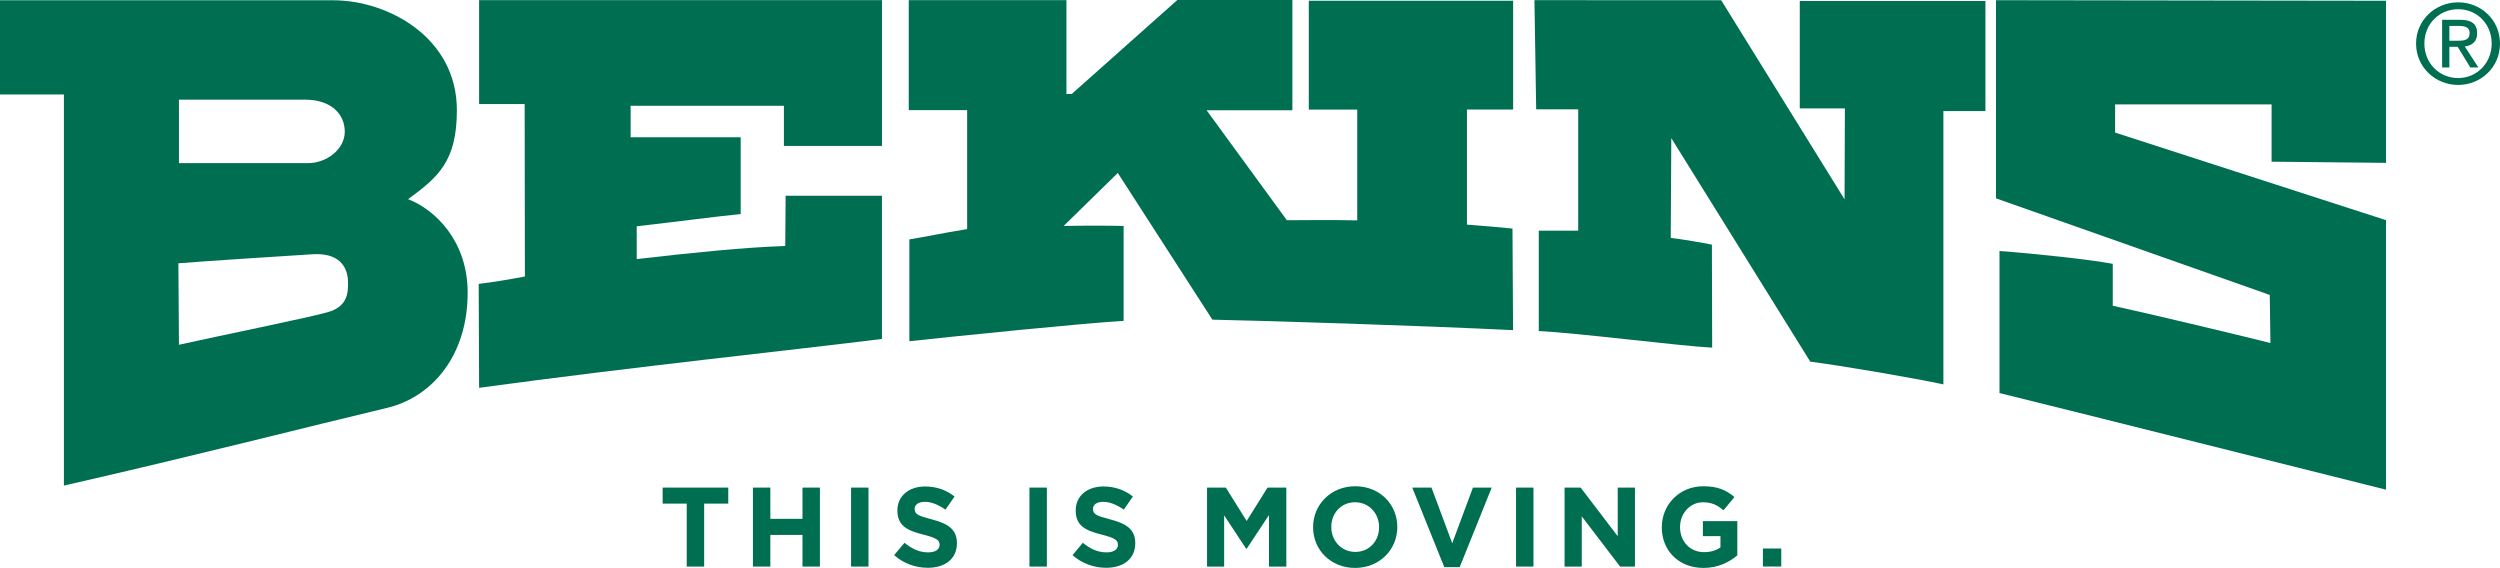
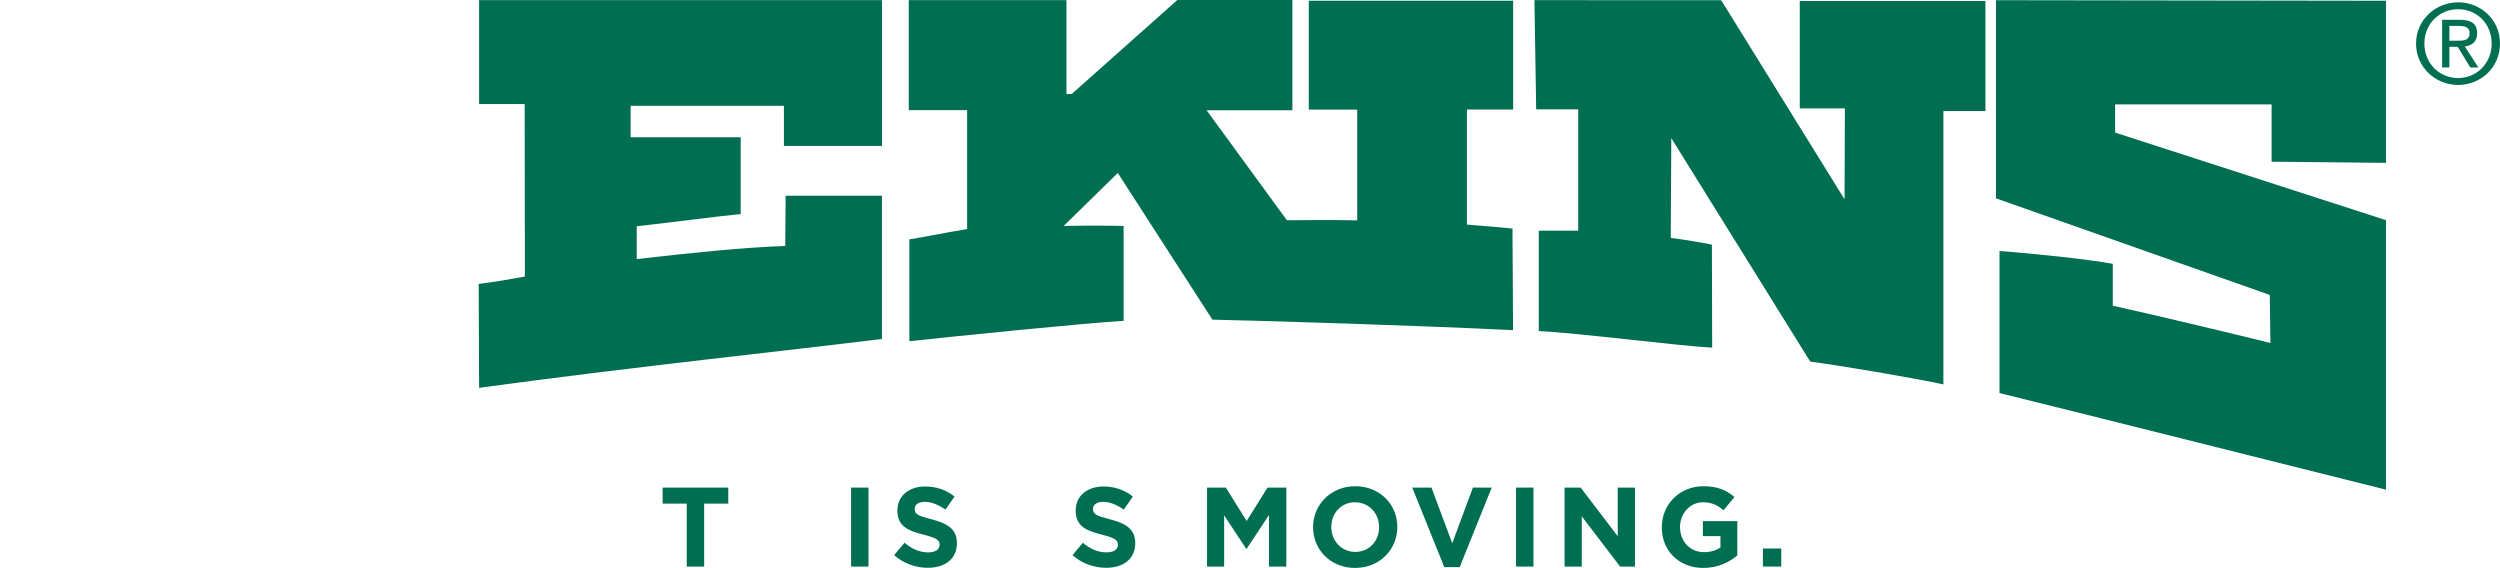
<svg xmlns="http://www.w3.org/2000/svg" width="449" height="102" viewBox="0 0 449 102" fill="none">
  <g clip-path="url(#clip0_3272_3267)">
-     <path d="M59.824 0.05C69.681 0.05 82.055 6.716 82.055 19.781C82.055 28.982 78.699 31.809 73.297 35.773C78.171 37.655 83.993 43.301 83.993 52.552C83.993 64.002 77.483 71.362 69.522 73.253C55.679 76.548 35.545 81.717 11.476 87.212V16.962H0V0.05H59.824ZM32.139 17.908V29.299H55.319C58.674 29.299 61.921 26.79 61.921 23.654C61.921 20.517 59.505 17.899 54.79 17.899H32.139V17.908ZM32.038 47.282L32.139 61.919C39.169 60.347 55.629 57.01 58.876 56.065C62.122 55.119 62.634 53.07 62.491 50.352C62.357 47.851 60.864 45.35 56.065 45.668C50.772 46.011 37.349 46.847 32.022 47.291L32.038 47.282Z" fill="#006F51" />
    <path d="M86.04 69.656C113.565 65.892 143.456 62.756 158.397 60.874V35.154H141.098L141.031 44.179C133.556 44.43 124.471 45.367 114.354 46.529V40.641C122.13 39.755 128.9 38.834 133.028 38.45V24.649H113.263V19.003H140.788V26.213H158.405V0.025H86.048V18.685H94.228L94.27 49.658C91.451 50.193 88.565 50.678 85.973 50.987L86.048 69.648L86.04 69.656Z" fill="#006F51" />
    <path d="M271.761 19.681V0.134H235.058V19.689H243.758V39.579C239.219 39.478 234.63 39.529 231.123 39.554L216.702 19.798H232.113V0H211.451L192.474 16.887H191.535V0.025H163.213V19.781H173.699V41.143C169.085 41.896 166.258 42.523 163.322 42.991V61.284C171.921 60.347 194.571 58.047 201.803 57.629V40.583C199.135 40.516 195.318 40.499 191.031 40.583L200.754 31.064L217.743 57.411C227.701 57.62 254.546 58.457 271.744 59.293L271.643 41.051C269.714 40.85 266.45 40.566 263.464 40.34V19.672H271.744L271.761 19.681Z" fill="#006F51" />
    <path d="M275.586 0.025L275.897 19.631H283.447V41.427H276.366V59.46C283.287 59.778 301.534 62.129 307.507 62.438L307.457 43.937C305.888 43.619 302.054 42.941 300.066 42.74L300.167 24.808L325.125 64.956C330.158 65.583 343.656 67.866 349.034 69.037V19.948H356.584V0.184H323.237V19.472H331.341L331.282 35.798L309.126 0.042L275.595 0.025H275.586Z" fill="#006F51" />
    <path d="M358.48 0.025V35.623L407.65 52.97L407.767 61.602C401.056 59.929 386.165 56.374 379.453 54.91V47.383C375.309 46.596 364.982 45.501 359.109 45.083V70.593C373.581 74.148 415.527 84.712 428.53 87.948V39.545L379.873 23.813V18.744H407.977V29.04L428.53 29.249V0.134L358.48 0.034V0.025Z" fill="#006F51" />
    <path d="M435.418 7.82C435.418 4.308 438.077 1.656 441.483 1.656C444.889 1.656 447.507 4.308 447.507 7.82C447.507 11.333 444.847 14.018 441.483 14.018C438.119 14.018 435.418 11.392 435.418 7.82ZM441.483 15.256C445.535 15.256 449 12.12 449 7.82C449 3.521 445.535 0.418 441.483 0.418C437.431 0.418 433.925 3.555 433.925 7.82C433.925 12.086 437.389 15.256 441.483 15.256ZM439.906 8.406H441.399L443.664 12.111H445.116L442.675 8.347C443.933 8.188 444.898 7.519 444.898 5.989C444.898 4.299 443.891 3.555 441.869 3.555H438.606V12.111H439.906V8.406ZM439.906 7.31V4.659H441.676C442.582 4.659 443.547 4.851 443.547 5.913C443.547 7.227 442.565 7.31 441.458 7.31H439.906Z" fill="#006F51" />
    <path d="M123.338 90.449H119.01V87.572H130.797V90.449H126.468V101.758H123.338V90.449Z" fill="#006F51" />
-     <path d="M135.226 87.572H138.355V93.184H144.127V87.572H147.256V101.758H144.127V96.07H138.355V101.758H135.226V87.572Z" fill="#006F51" />
    <path d="M152.852 87.572H155.981V101.758H152.852V87.572Z" fill="#006F51" />
    <path d="M160.595 99.691L162.449 97.483C163.724 98.537 165.067 99.206 166.694 99.206C167.978 99.206 168.749 98.696 168.749 97.868V97.826C168.749 97.04 168.263 96.63 165.889 96.028C163.02 95.3 161.174 94.506 161.174 91.687V91.645C161.174 89.077 163.246 87.371 166.149 87.371C168.221 87.371 169.991 88.023 171.434 89.178L169.806 91.528C168.548 90.658 167.306 90.131 166.107 90.131C164.907 90.131 164.278 90.675 164.278 91.369V91.411C164.278 92.348 164.89 92.649 167.348 93.276C170.234 94.029 171.862 95.058 171.862 97.534V97.575C171.862 100.394 169.706 101.975 166.635 101.975C164.479 101.975 162.306 101.23 160.595 99.708V99.691Z" fill="#006F51" />
-     <path d="M184.89 87.572H188.019V101.758H184.89V87.572Z" fill="#006F51" />
    <path d="M192.634 99.691L194.479 97.483C195.763 98.537 197.097 99.206 198.724 99.206C200.008 99.206 200.779 98.696 200.779 97.868V97.826C200.779 97.04 200.293 96.63 197.91 96.028C195.041 95.3 193.196 94.506 193.196 91.687V91.645C193.196 89.077 195.268 87.371 198.179 87.371C200.251 87.371 202.021 88.023 203.464 89.178L201.836 91.528C200.578 90.658 199.336 90.131 198.137 90.131C196.937 90.131 196.308 90.675 196.308 91.369V91.411C196.308 92.348 196.92 92.649 199.378 93.276C202.264 94.029 203.892 95.058 203.892 97.534V97.575C203.892 100.394 201.736 101.975 198.665 101.975C196.509 101.975 194.337 101.23 192.625 99.708L192.634 99.691Z" fill="#006F51" />
    <path d="M216.786 87.572H220.159L223.9 93.569L227.642 87.572H231.023V101.758H227.91V92.499L223.9 98.562H223.816L219.857 92.557V101.758H216.786V87.572Z" fill="#006F51" />
    <path d="M235.83 94.707V94.665C235.83 90.633 239.018 87.329 243.414 87.329C247.81 87.329 250.956 90.591 250.956 94.623V94.665C250.956 98.704 247.768 102 243.372 102C238.976 102 235.83 98.738 235.83 94.707ZM247.684 94.707V94.665C247.684 92.231 245.897 90.207 243.372 90.207C240.846 90.207 239.102 92.189 239.102 94.623V94.665C239.102 97.099 240.888 99.123 243.414 99.123C245.939 99.123 247.684 97.132 247.684 94.707Z" fill="#006F51" />
    <path d="M253.64 87.572H257.096L260.821 97.567L264.538 87.572H267.91L262.163 101.858H259.395L253.64 87.572Z" fill="#006F51" />
    <path d="M272.281 87.572H275.41V101.758H272.281V87.572Z" fill="#006F51" />
    <path d="M280.997 87.572H283.883L290.544 96.304V87.572H293.64V101.758H290.972L284.085 92.741V101.758H280.997V87.572Z" fill="#006F51" />
    <path d="M298.464 94.707V94.665C298.464 90.633 301.618 87.329 305.922 87.329C308.48 87.329 310.024 88.015 311.509 89.27L309.537 91.645C308.447 90.734 307.465 90.207 305.821 90.207C303.548 90.207 301.736 92.214 301.736 94.623V94.665C301.736 97.257 303.531 99.165 306.048 99.165C307.189 99.165 308.204 98.88 308.992 98.311V96.287H305.838V93.594H312.021V99.75C310.553 100.988 308.539 102 305.939 102C301.509 102 298.455 98.897 298.455 94.707H298.464Z" fill="#006F51" />
    <path d="M316.618 98.512H319.915V101.749H316.618V98.512Z" fill="#006F51" />
  </g>
  <defs>
    <clipPath id="clip0_3272_3267">
      <rect width="449" height="102" fill="white" />
    </clipPath>
  </defs>
</svg>